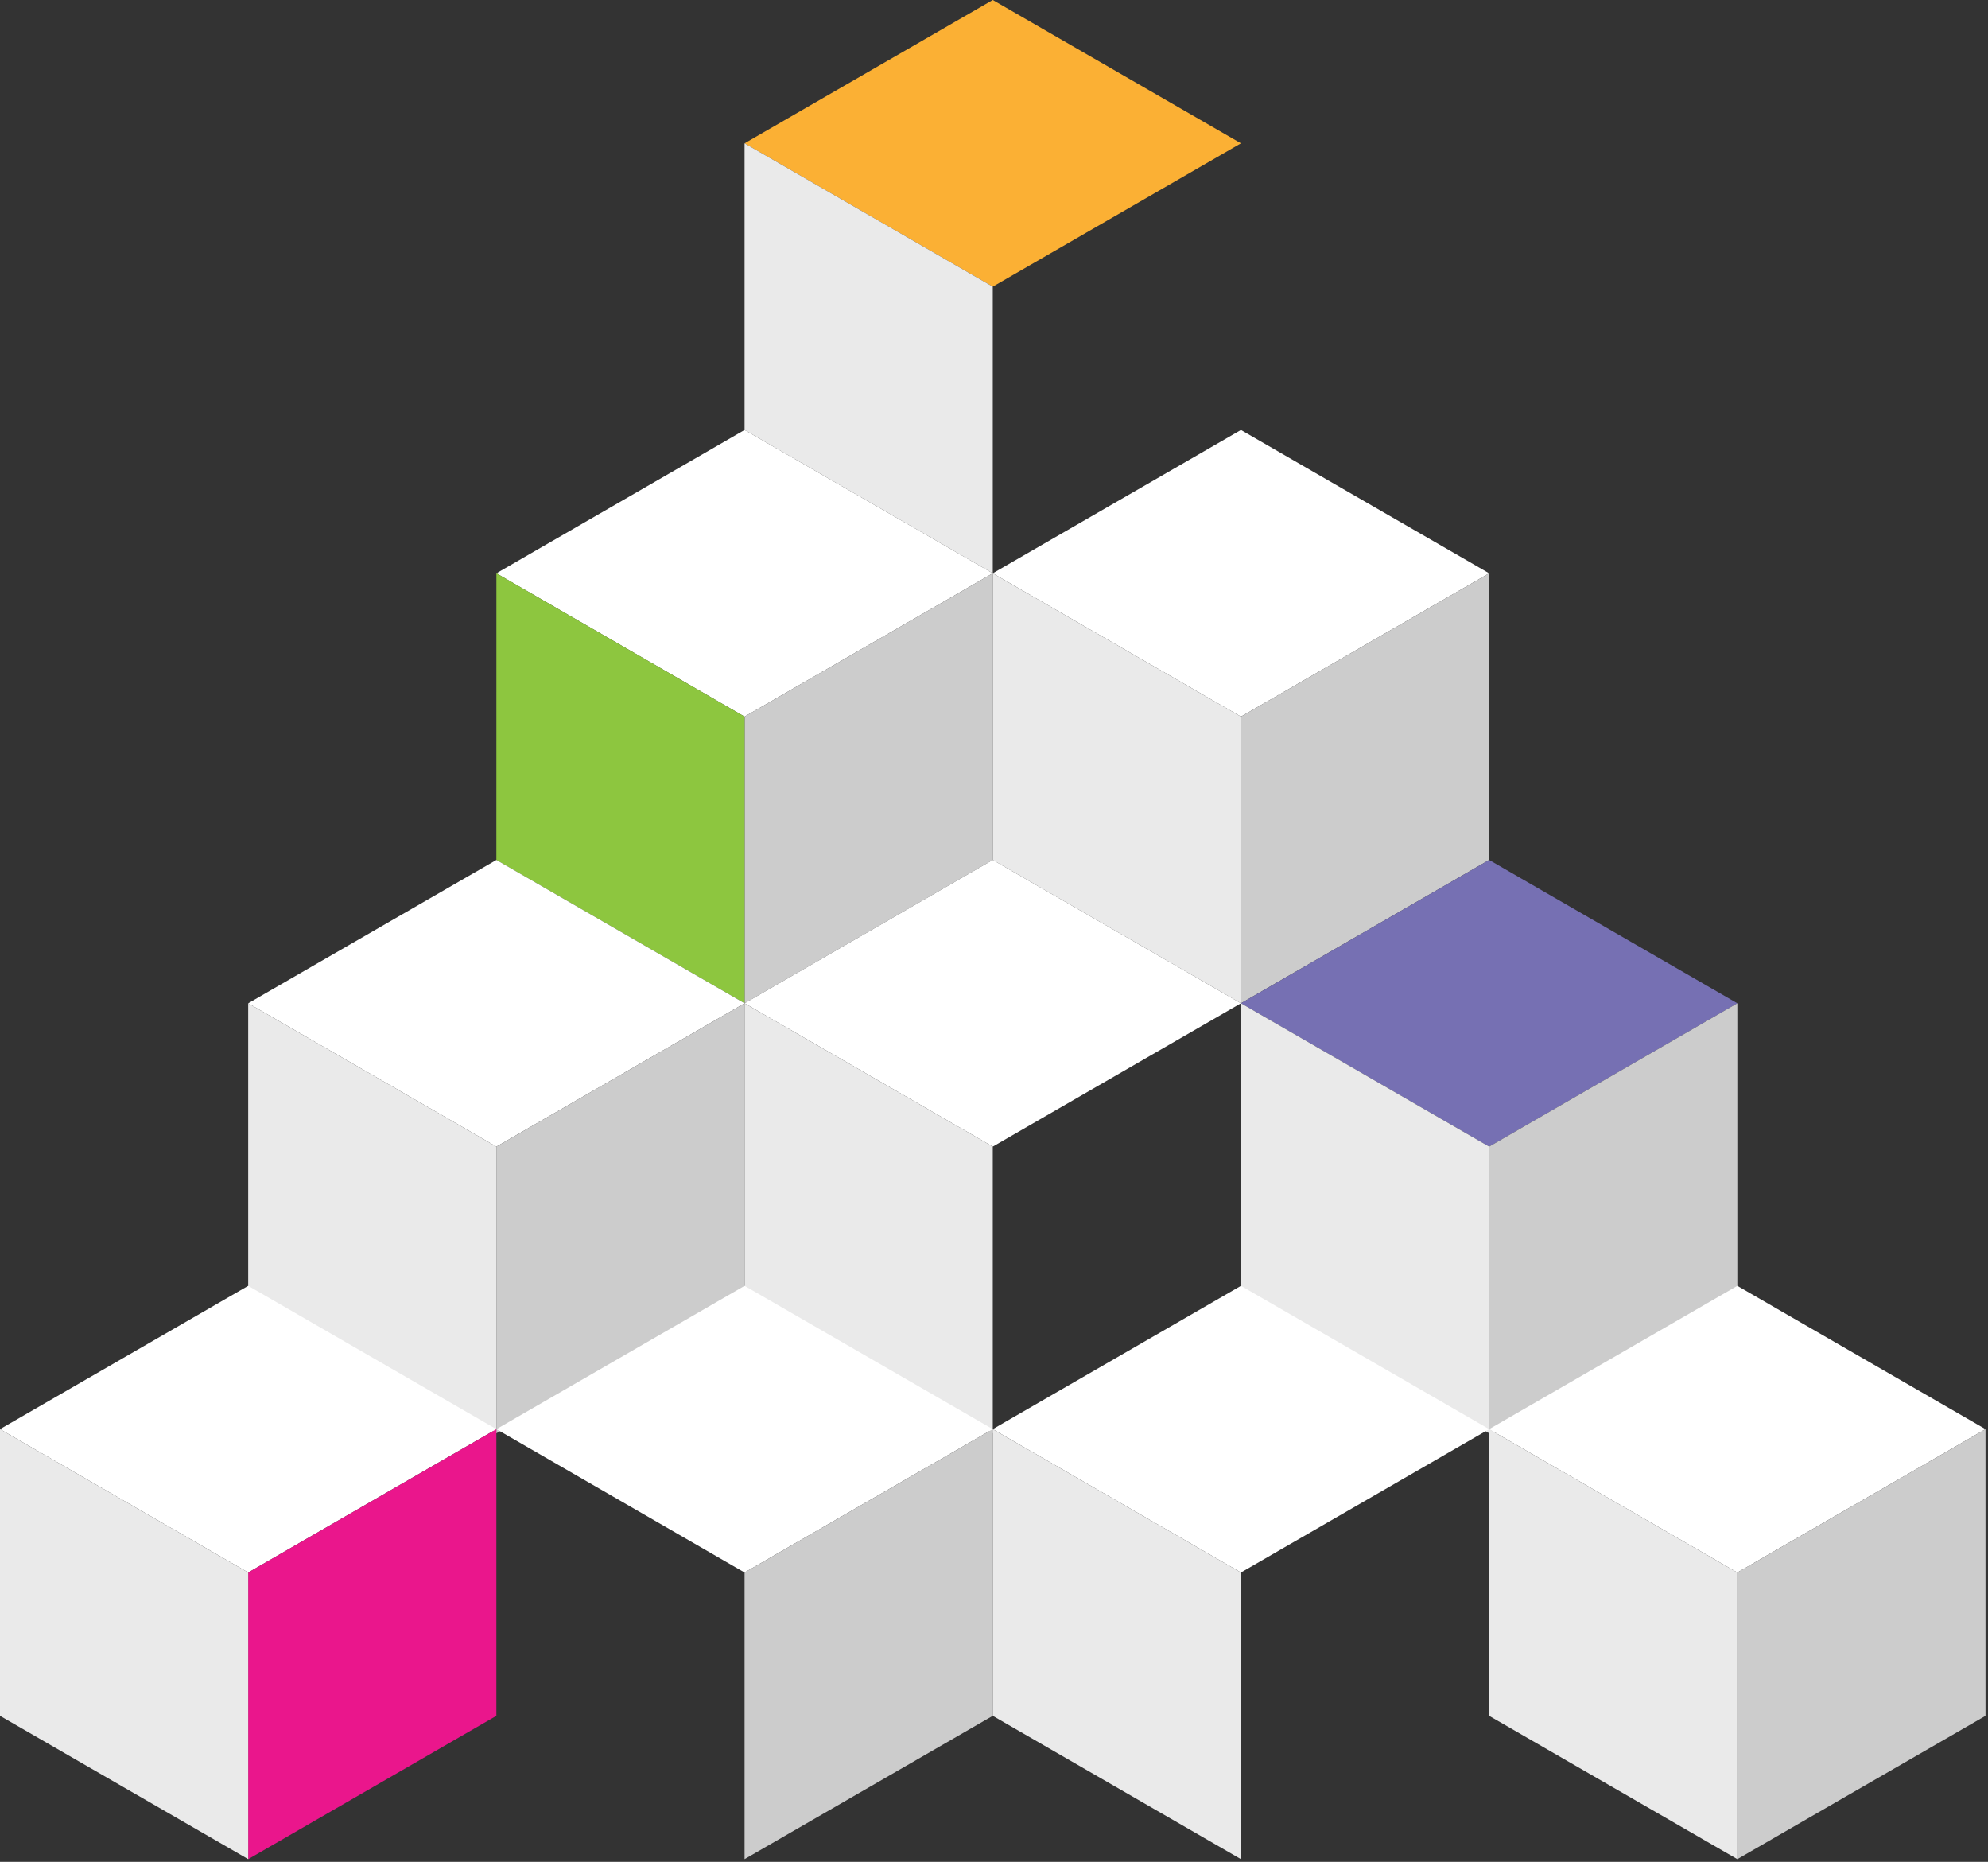
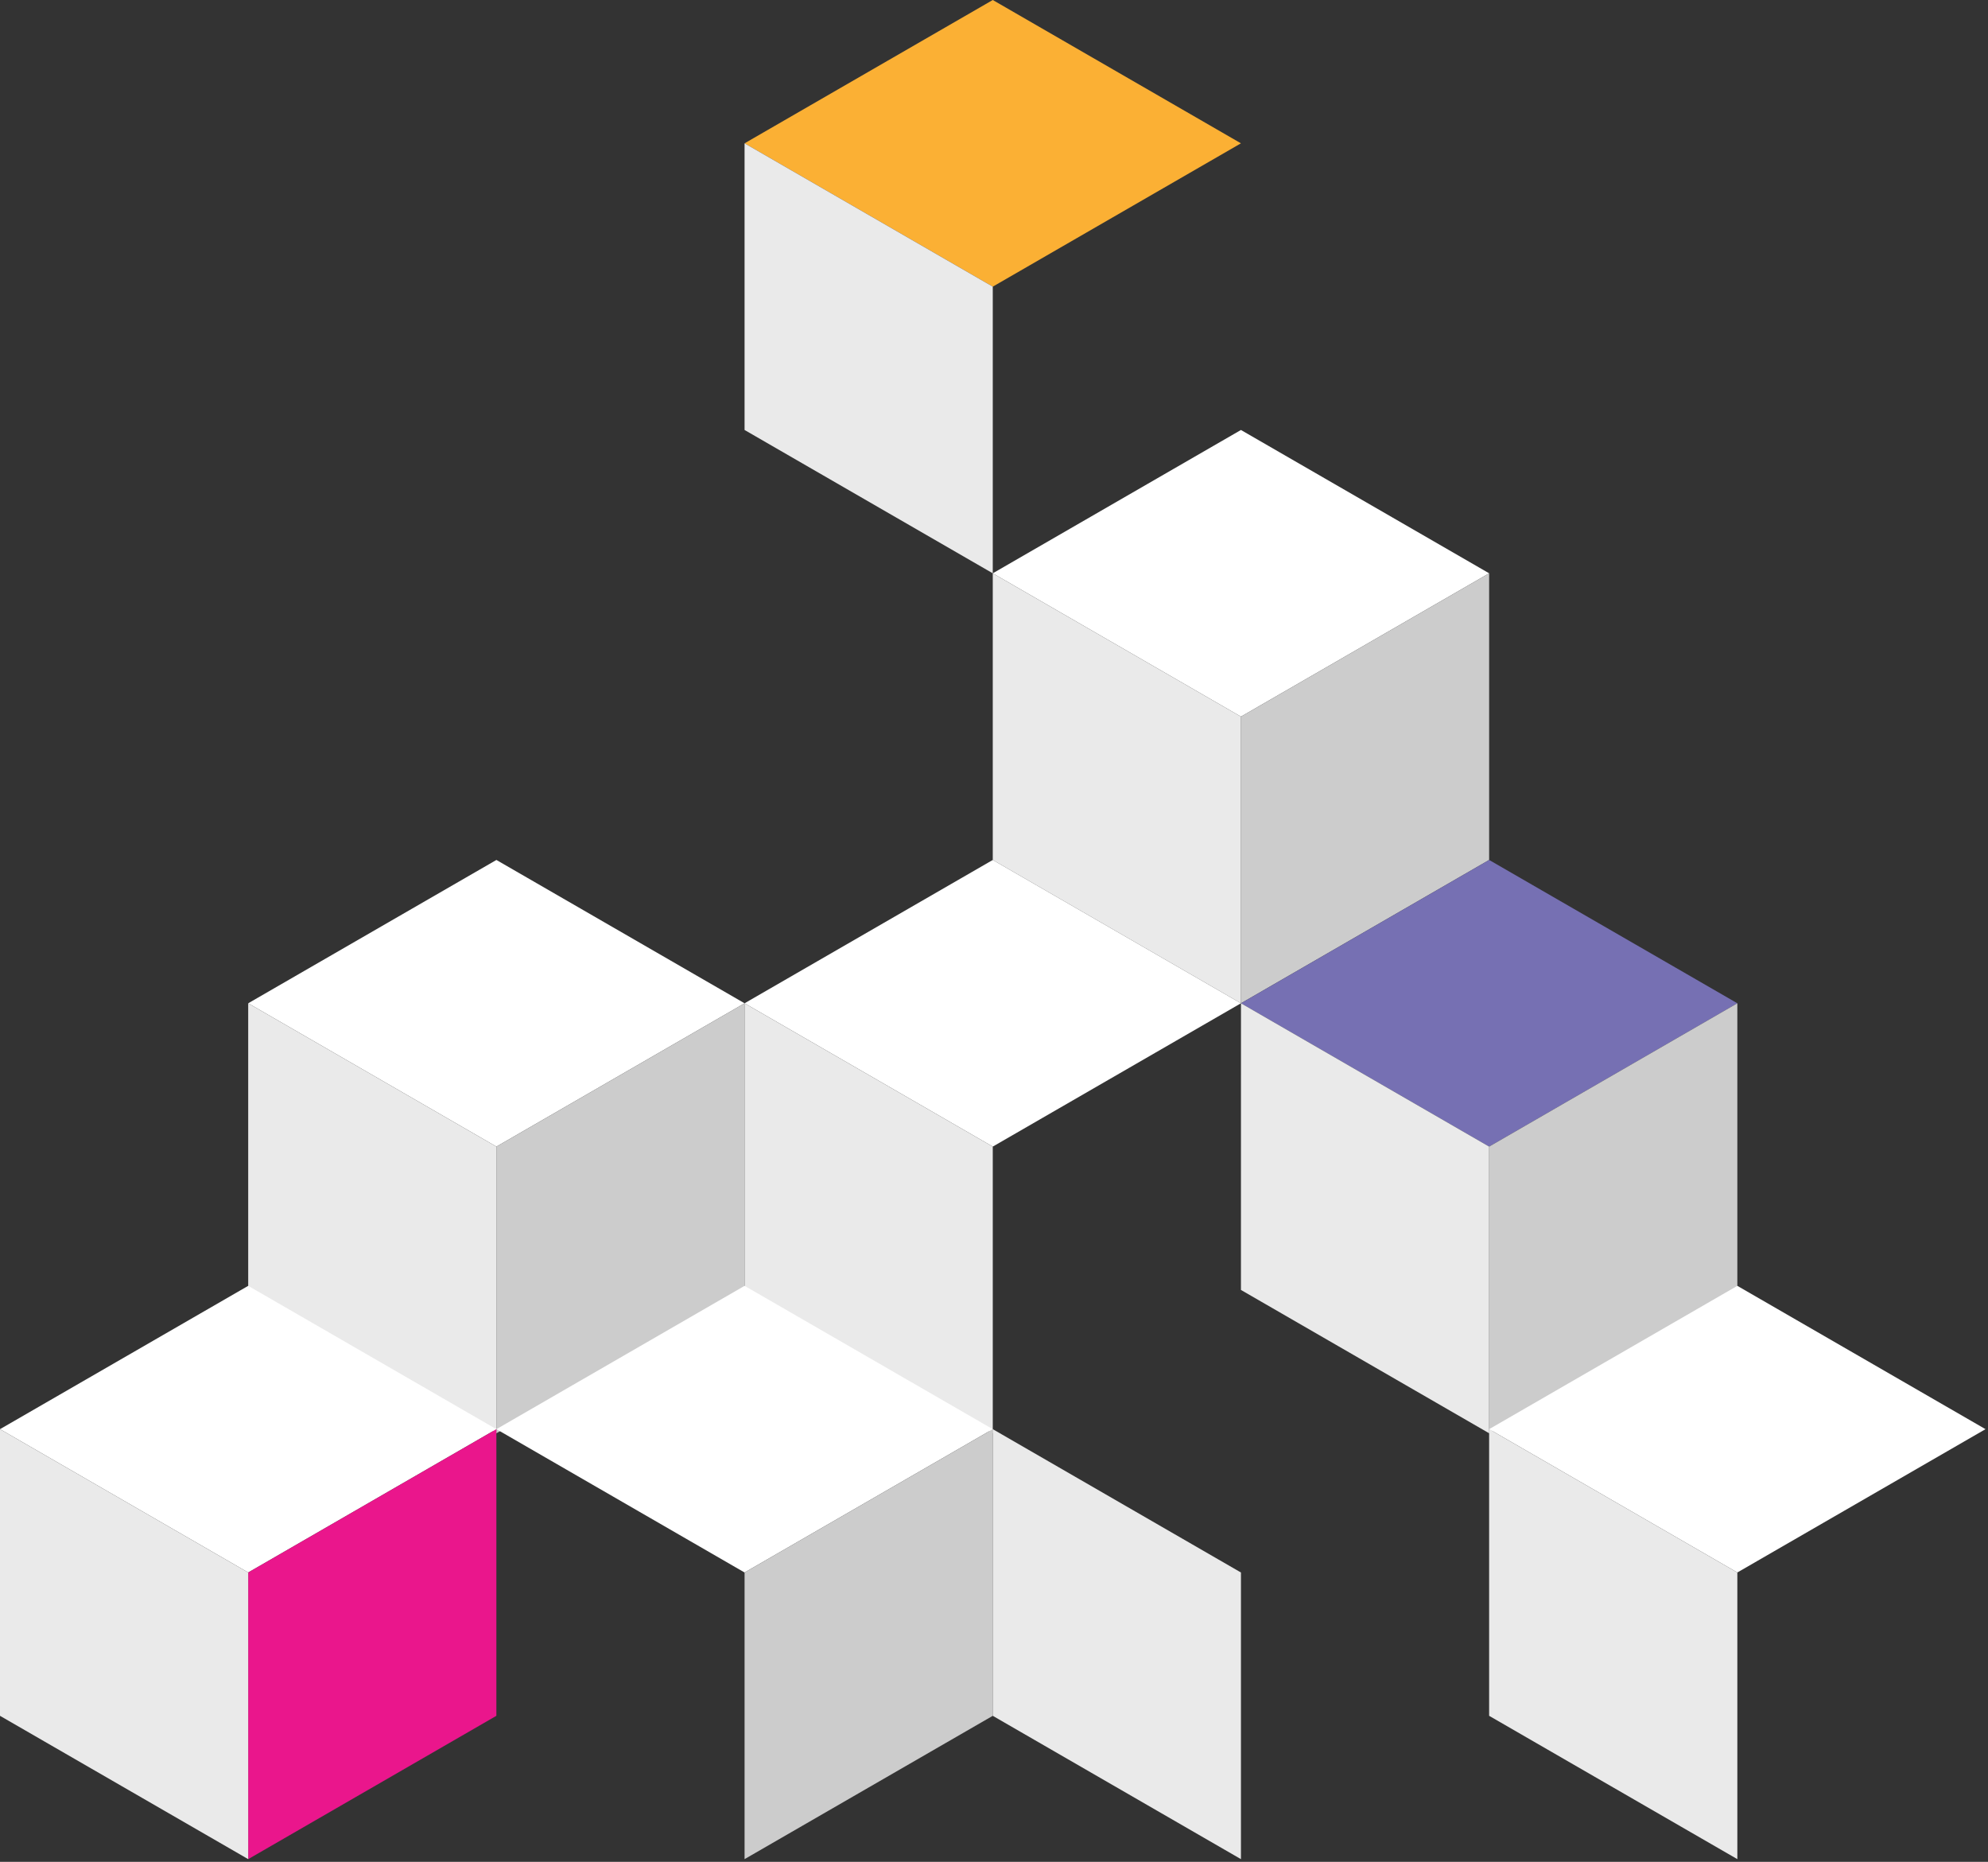
<svg xmlns="http://www.w3.org/2000/svg" width="534" height="500" viewBox="0 0 534 500" fill="none">
  <rect x="0" y="0" width="534" height="500" fill="#333333" stroke="none" />
  <g clip-path="url(#clip0_77_40)">
    <path d="M266.67 76.98L333.33 38.49L266.67 0L200 38.49L266.67 76.98Z" fill="#FBB034" />
    <path d="M266.67 76.98L200 38.49V115.47L266.67 153.96V76.98Z" fill="#EAEAEA" />
-     <path d="M200 192.45L266.67 153.96L200 115.47L133.34 153.96L200 192.45Z" fill="white" />
-     <path d="M200 269.43V192.45L266.67 153.96V230.94L200 269.43Z" fill="#CCCCCC" />
-     <path d="M200 192.45L133.34 153.96L133.33 230.94L200 269.43V192.45Z" fill="#8DC63F" />
    <path d="M333.33 192.45L400 153.96L333.33 115.47L266.67 153.96L333.33 192.45Z" fill="white" />
    <path d="M333.33 269.43V192.45L400 153.96V230.94L333.33 269.43Z" fill="#CCCCCC" />
    <path d="M333.33 192.45L266.67 153.96V230.94L333.33 269.43V192.45Z" fill="#EAEAEA" />
    <path d="M133.34 307.92L200 269.43L133.34 230.94L66.67 269.43L133.34 307.92Z" fill="white" />
-     <path d="M133.34 384.9V307.92L200 269.43V346.41L133.34 384.9Z" fill="#CCCCCC" />
+     <path d="M133.34 384.9V307.92L200 269.43V346.41Z" fill="#CCCCCC" />
    <path d="M133.34 307.92L66.67 269.43V346.41L133.34 384.9V307.92Z" fill="#EAEAEA" />
    <path d="M266.67 307.92L333.33 269.43L266.67 230.94L200 269.43L266.67 307.92Z" fill="white" />
    <path d="M266.67 307.92L200 269.43V346.41L266.67 384.9V307.92Z" fill="#EAEAEA" />
    <path d="M400 307.92L466.67 269.43L400 230.94L333.34 269.43L400 307.92Z" fill="#7670B3" />
    <path d="M400 384.9V307.92L466.67 269.43V346.41L400 384.9Z" fill="#CCCCCC" />
    <path d="M400 307.92L333.34 269.43L333.33 346.41L400 384.9V307.92Z" fill="#EAEAEA" />
    <path d="M66.67 422.29L133.33 383.8L66.67 345.31L0 383.8L66.67 422.29Z" fill="white" />
    <path d="M66.67 499.27V422.29L133.33 383.8V460.78L66.67 499.27Z" fill="#EA168C" />
    <path d="M66.67 422.29L0 383.8V460.78L66.67 499.27V422.29Z" fill="#EAEAEA" />
    <path d="M200 422.29L266.67 383.8L200 345.31L133.34 383.8L200 422.29Z" fill="white" />
    <path d="M200 499.27V422.29L266.67 383.8V460.78L200 499.27Z" fill="#CCCCCC" />
-     <path d="M333.33 422.29L400 383.8L333.33 345.31L266.67 383.8L333.33 422.29Z" fill="white" />
    <path d="M333.33 422.29L266.67 383.8V460.78L333.33 499.27V422.29Z" fill="#EAEAEA" />
    <path d="M466.67 422.29L533.33 383.8L466.67 345.31L400 383.8L466.67 422.29Z" fill="white" />
-     <path d="M466.67 499.27V422.29L533.33 383.8V460.78L466.67 499.27Z" fill="#CCCCCC" />
    <path d="M466.67 422.29L400 383.8V460.78L466.67 499.27V422.29Z" fill="#EAEAEA" />
  </g>
  <defs>
    <clipPath id="clip0_77_40">
      <rect width="533.33" height="499.27" fill="white" />
    </clipPath>
  </defs>
</svg>